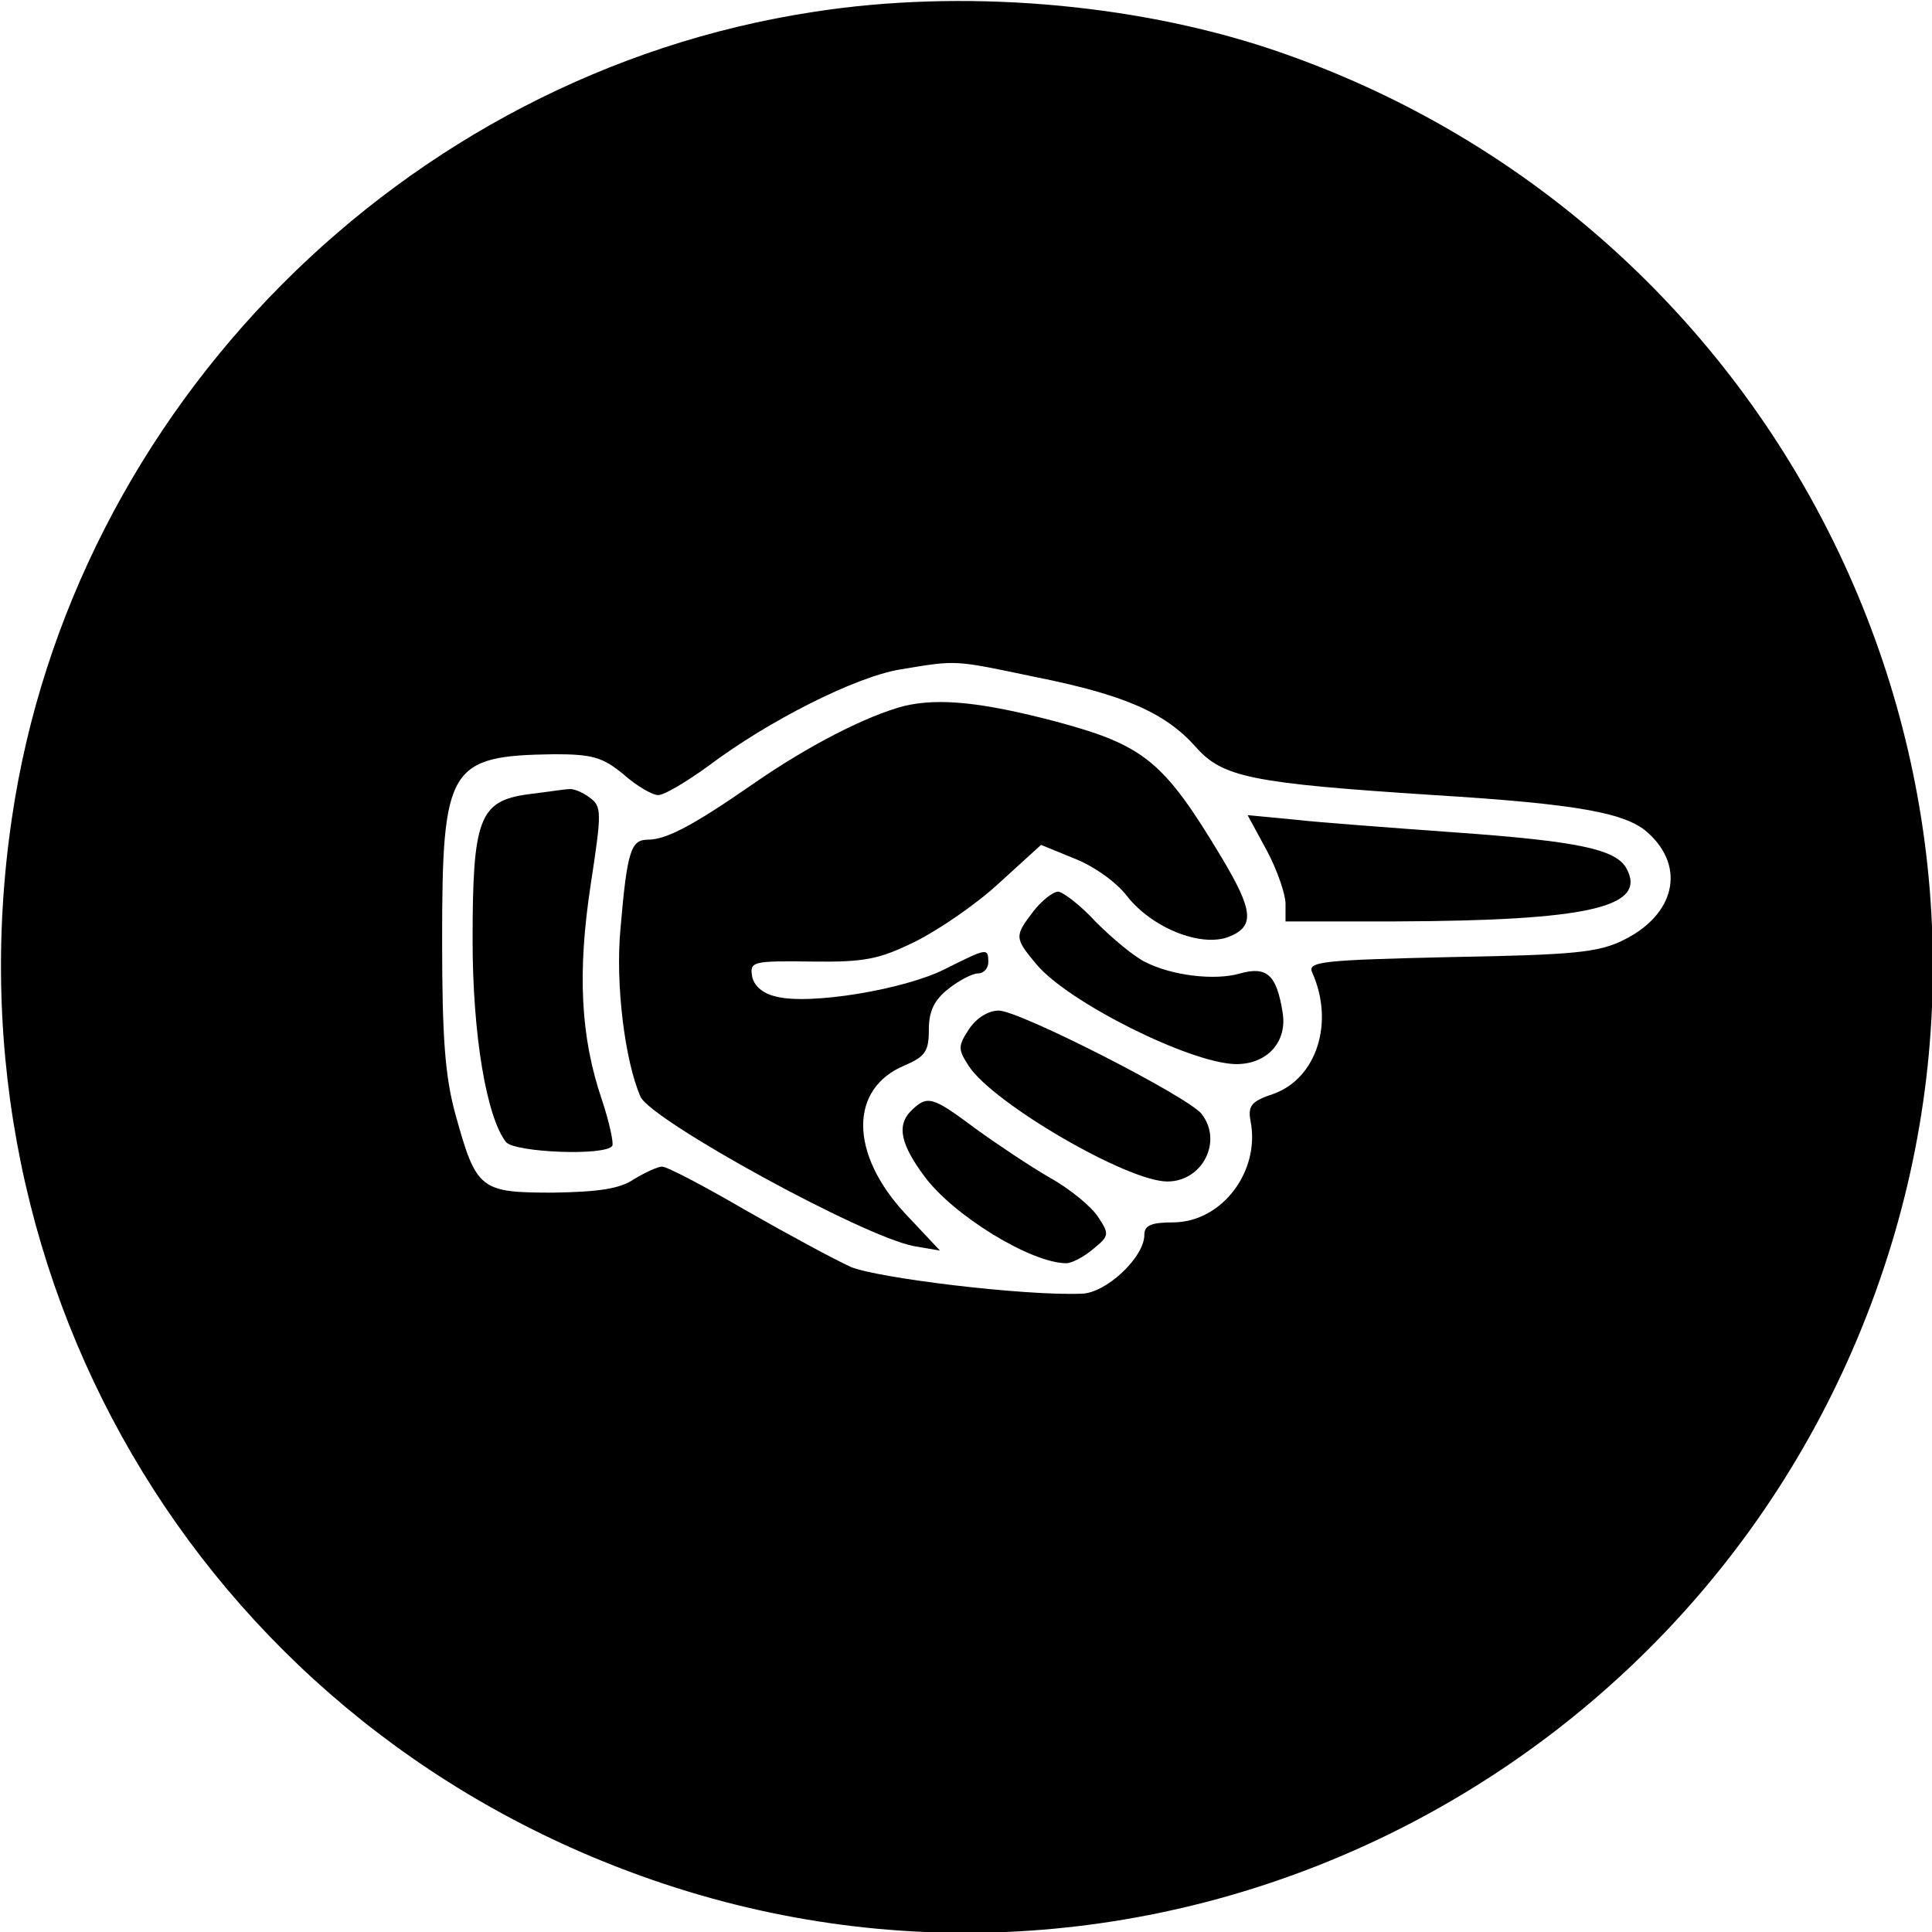
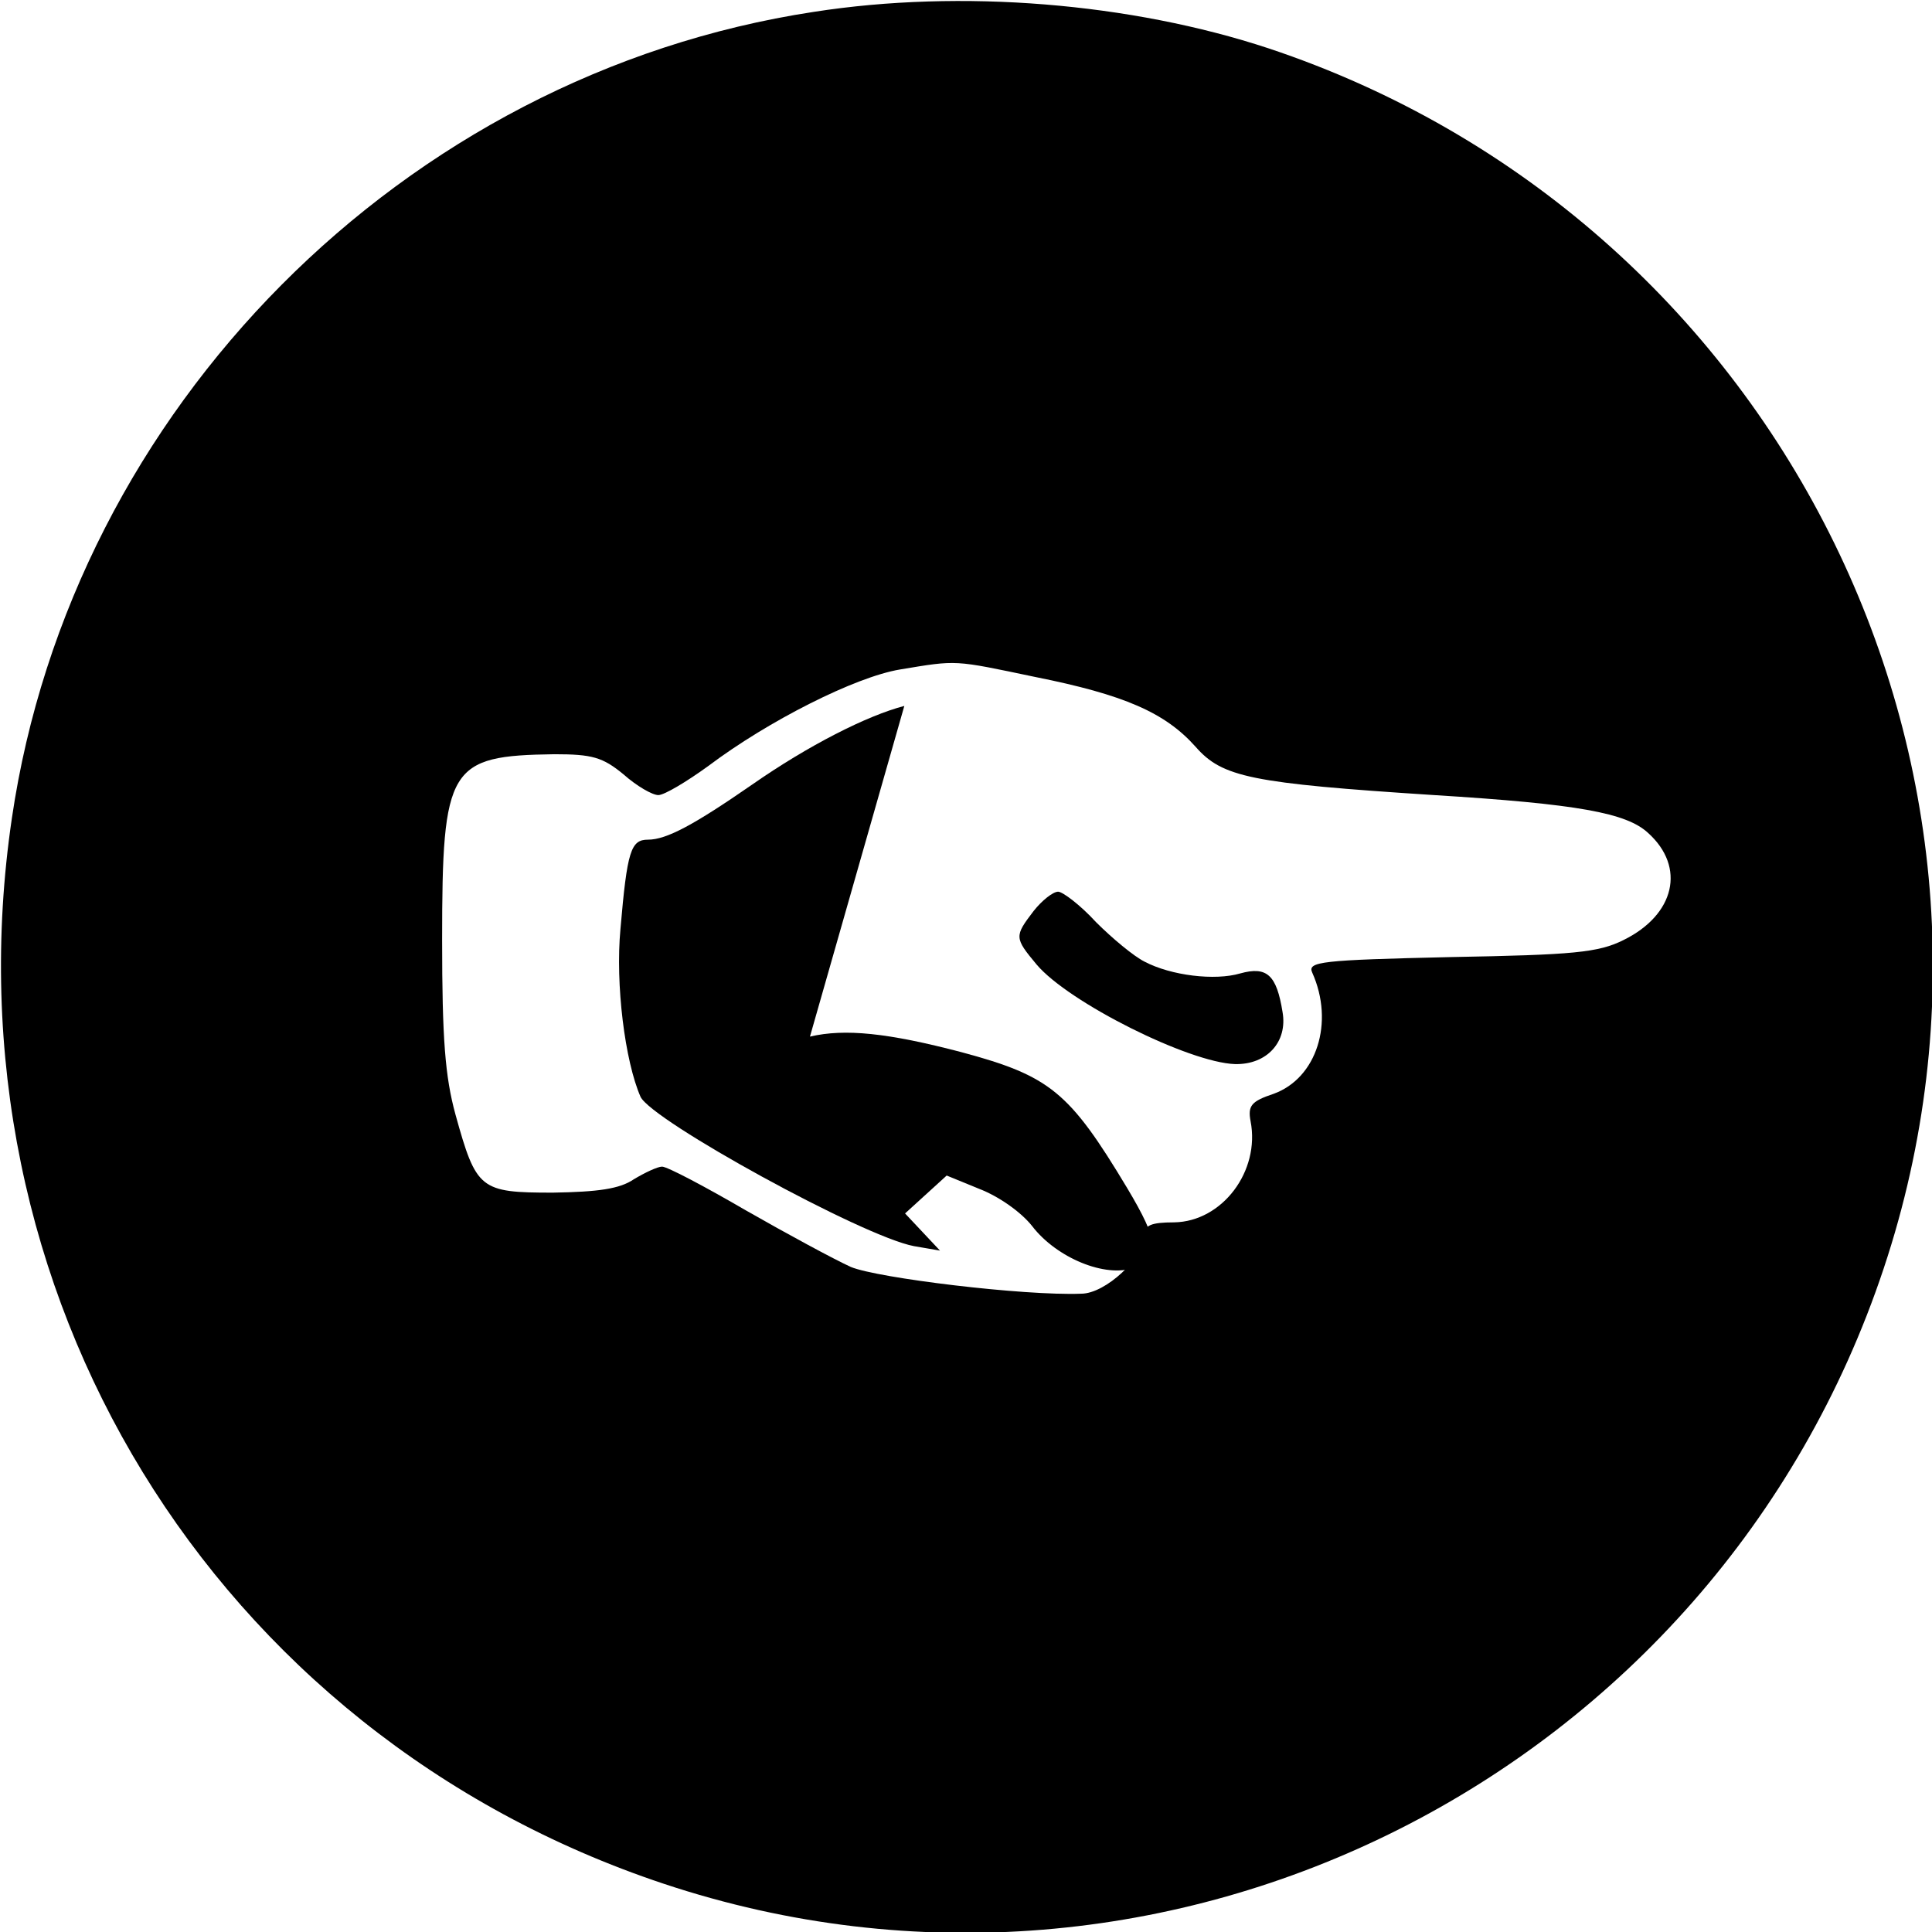
<svg xmlns="http://www.w3.org/2000/svg" version="1.0" width="260pt" height="260pt" viewBox="0 0 260 260" preserveAspectRatio="xMidYMid meet">
  <g transform="translate(0,260) scale(0.1,-0.1)" fill="#000000" stroke="none">
    <path d="M1095 2584 c-552 -84 -998 -534 -1079 -1085 -94 -637 271 -1232 877 -1434 678 -226 1415 146 1642 828 226 678 -146 1415 -828 1642 -185 61 -413 80 -612 49z m298 -895 c120 -24 175 -48 216 -94 36 -41 74 -49 321 -65 194 -12 259 -24 288 -51 51 -46 36 -110 -33 -144 -34 -17 -67 -20 -233 -23 -174 -4 -193 -6 -186 -21 30 -67 6 -142 -52 -163 -30 -10 -35 -16 -31 -37 13 -67 -38 -135 -103 -136 -31 0 -40 -4 -40 -17 0 -30 -52 -79 -85 -79 -77 -3 -274 21 -310 36 -22 10 -85 44 -141 76 -55 32 -106 59 -113 59 -6 0 -23 -8 -38 -17 -19 -13 -48 -17 -109 -18 -98 0 -103 4 -131 105 -14 51 -18 102 -18 235 0 234 9 248 151 250 51 0 65 -4 93 -27 18 -16 39 -28 47 -28 8 0 38 18 67 39 81 61 198 120 258 130 78 13 72 13 182 -10z" />
-     <path d="M1217 1650 c-50 -13 -129 -53 -205 -106 -78 -54 -115 -74 -140 -74 -23 0 -28 -15 -37 -120 -7 -75 6 -178 27 -226 15 -32 299 -188 368 -201 l35 -6 -47 50 c-75 81 -75 168 -1 199 28 12 33 19 33 48 0 25 7 40 26 55 15 12 33 21 40 21 8 0 14 7 14 15 0 20 -2 19 -58 -9 -55 -28 -184 -49 -228 -37 -18 4 -30 15 -32 28 -3 19 2 20 80 19 72 -1 91 3 140 27 32 16 83 51 113 79 l56 51 44 -18 c26 -10 56 -31 71 -50 33 -43 99 -70 137 -56 36 14 34 35 -9 107 -78 130 -104 151 -223 183 -99 26 -157 32 -204 21z" />
-     <path d="M710 1531 c-65 -9 -74 -33 -74 -196 0 -129 19 -239 45 -272 12 -14 134 -19 143 -5 2 4 -4 32 -14 62 -29 85 -33 172 -15 290 15 98 15 105 -2 117 -9 7 -22 12 -27 11 -6 0 -31 -4 -56 -7z" />
-     <path d="M1705 1455 c14 -26 25 -59 25 -71 l0 -24 148 0 c259 1 339 19 311 71 -14 26 -64 37 -234 49 -82 6 -178 13 -213 17 l-63 6 26 -48z" />
+     <path d="M1217 1650 c-50 -13 -129 -53 -205 -106 -78 -54 -115 -74 -140 -74 -23 0 -28 -15 -37 -120 -7 -75 6 -178 27 -226 15 -32 299 -188 368 -201 l35 -6 -47 50 l56 51 44 -18 c26 -10 56 -31 71 -50 33 -43 99 -70 137 -56 36 14 34 35 -9 107 -78 130 -104 151 -223 183 -99 26 -157 32 -204 21z" />
    <path d="M1391 1374 c-26 -34 -26 -36 4 -72 43 -51 205 -132 267 -134 43 -1 71 30 64 70 -8 50 -21 62 -57 52 -34 -10 -93 -3 -129 16 -14 7 -43 31 -65 53 -21 23 -45 41 -51 41 -7 0 -22 -12 -33 -26z" />
-     <path d="M1304 1215 c-15 -23 -15 -27 0 -50 33 -50 213 -155 267 -155 47 0 75 54 46 91 -18 23 -245 139 -273 139 -14 0 -30 -10 -40 -25z" />
-     <path d="M1225 1104 c-18 -19 -13 -44 19 -87 39 -53 144 -117 191 -117 7 0 23 8 36 19 22 18 22 20 7 43 -9 14 -38 38 -65 53 -26 15 -71 45 -100 66 -59 44 -65 46 -88 23z" />
  </g>
</svg>